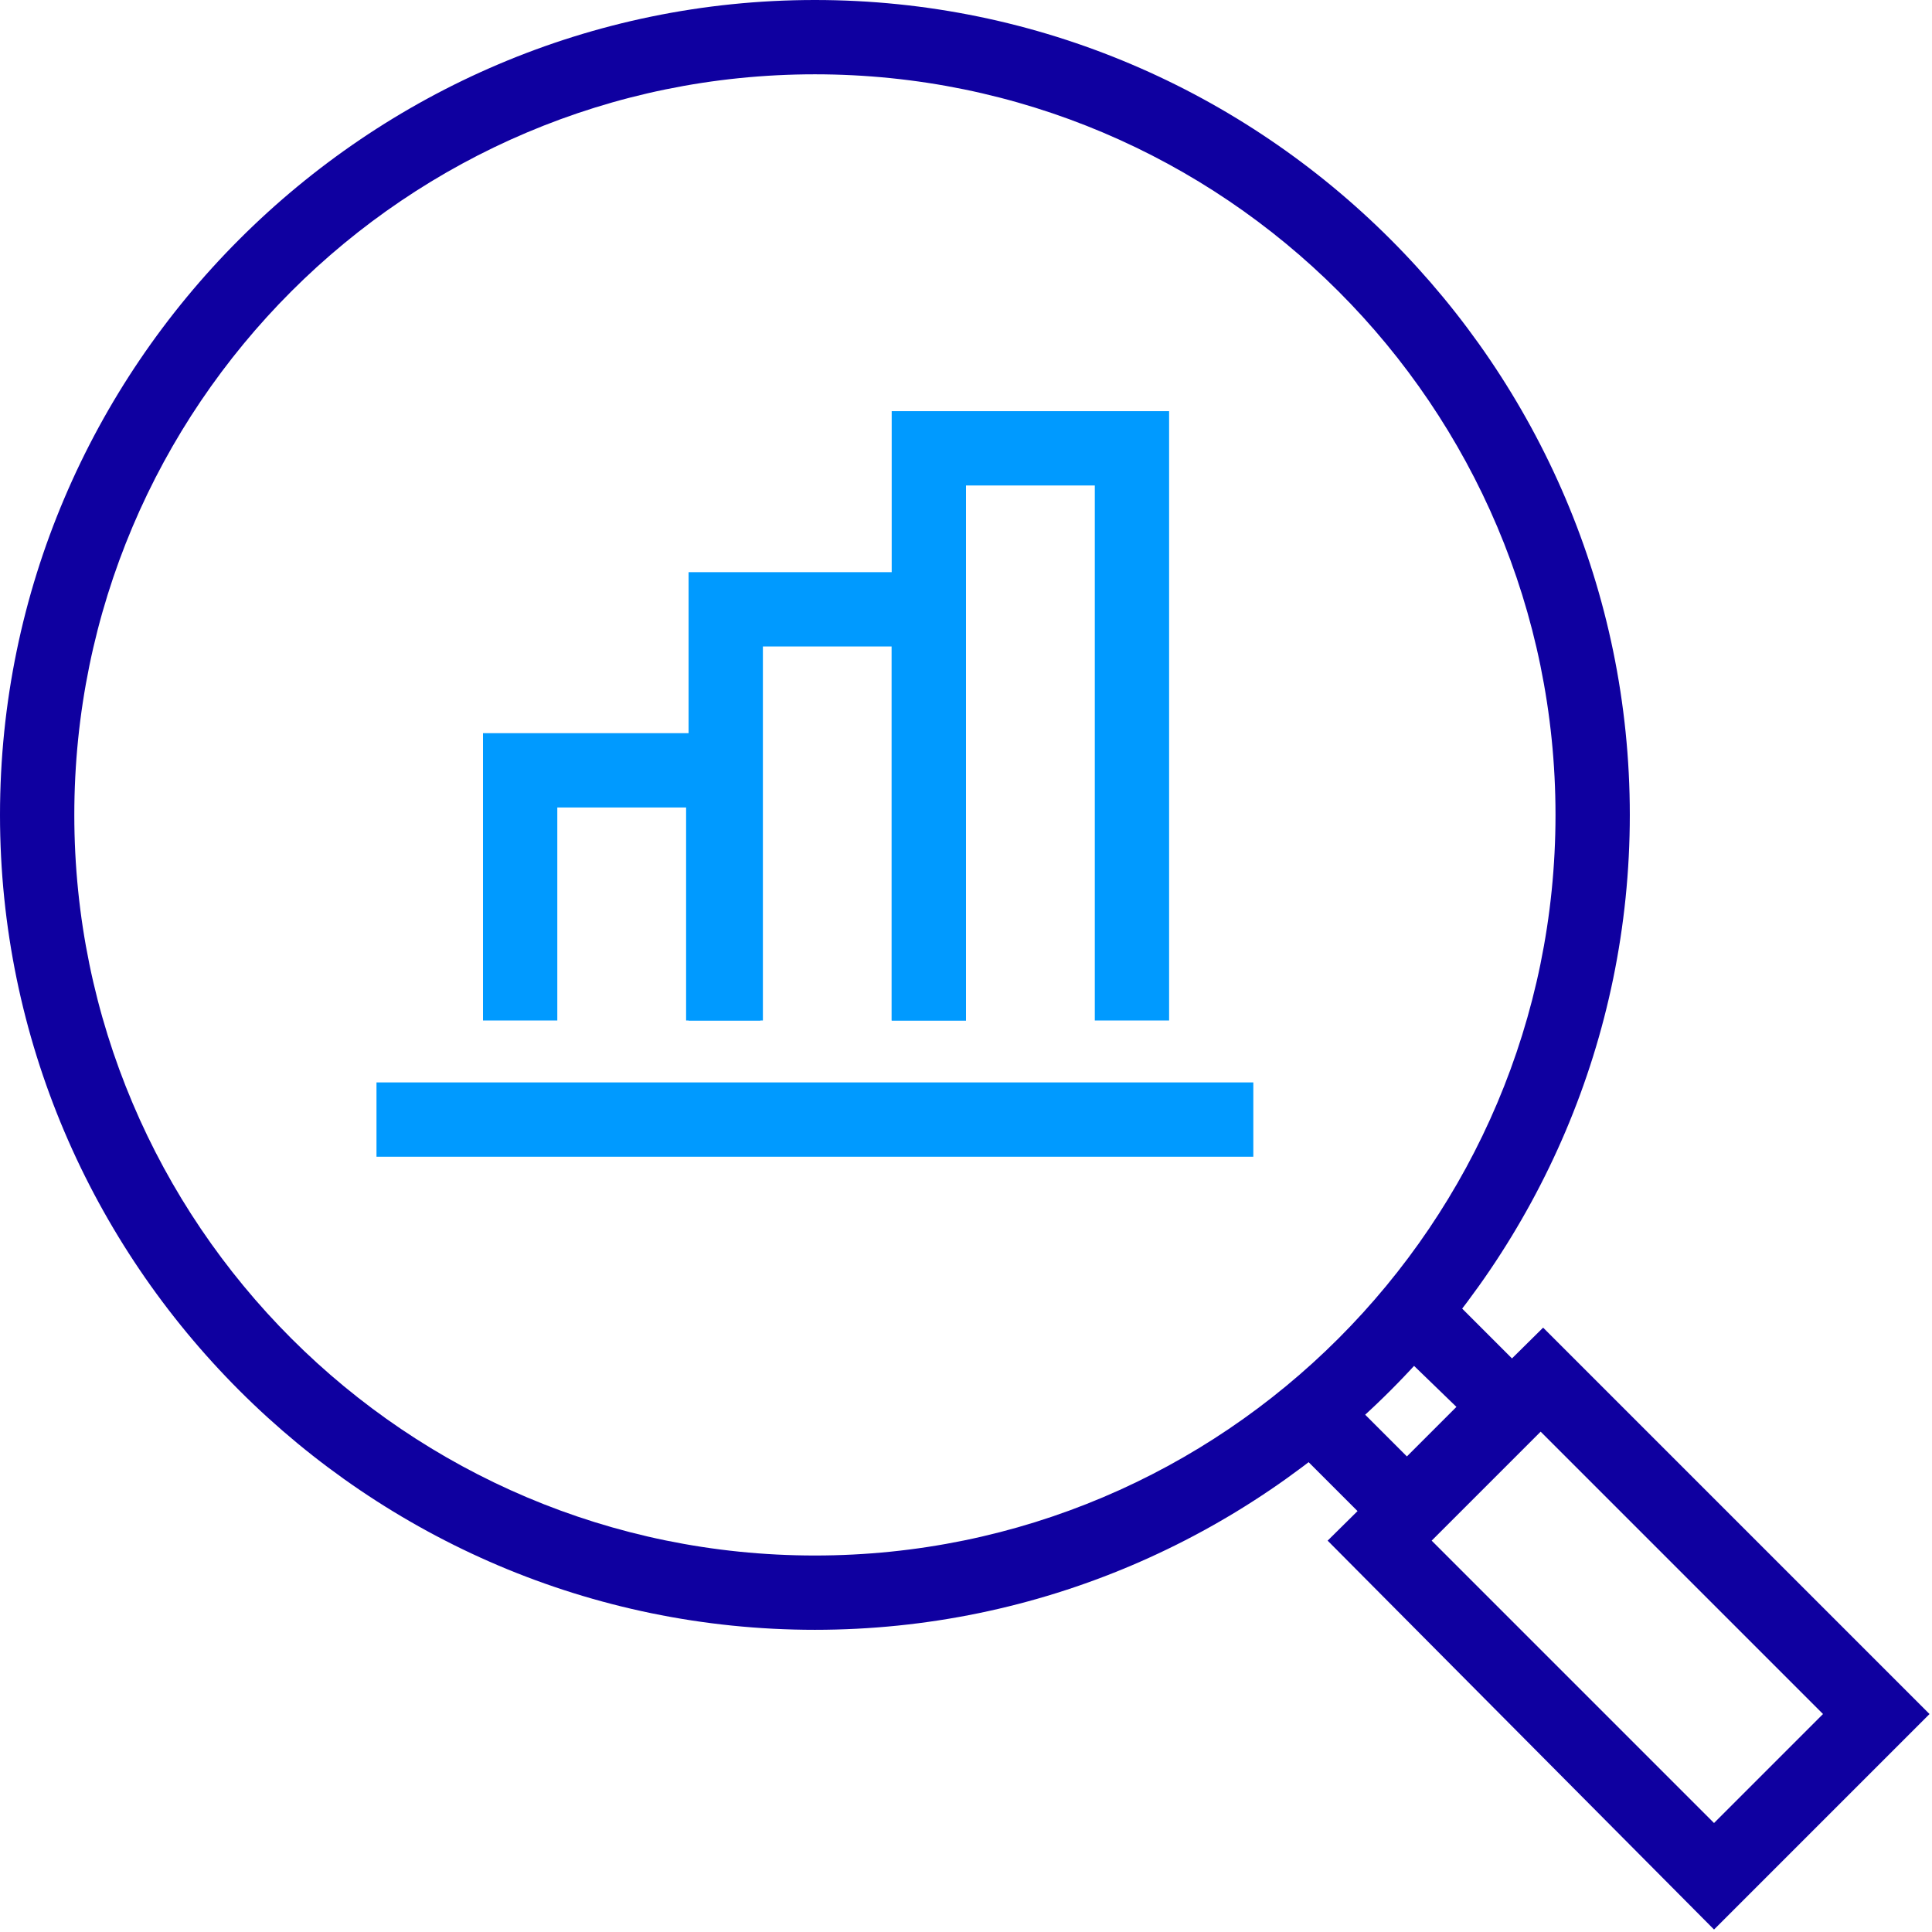
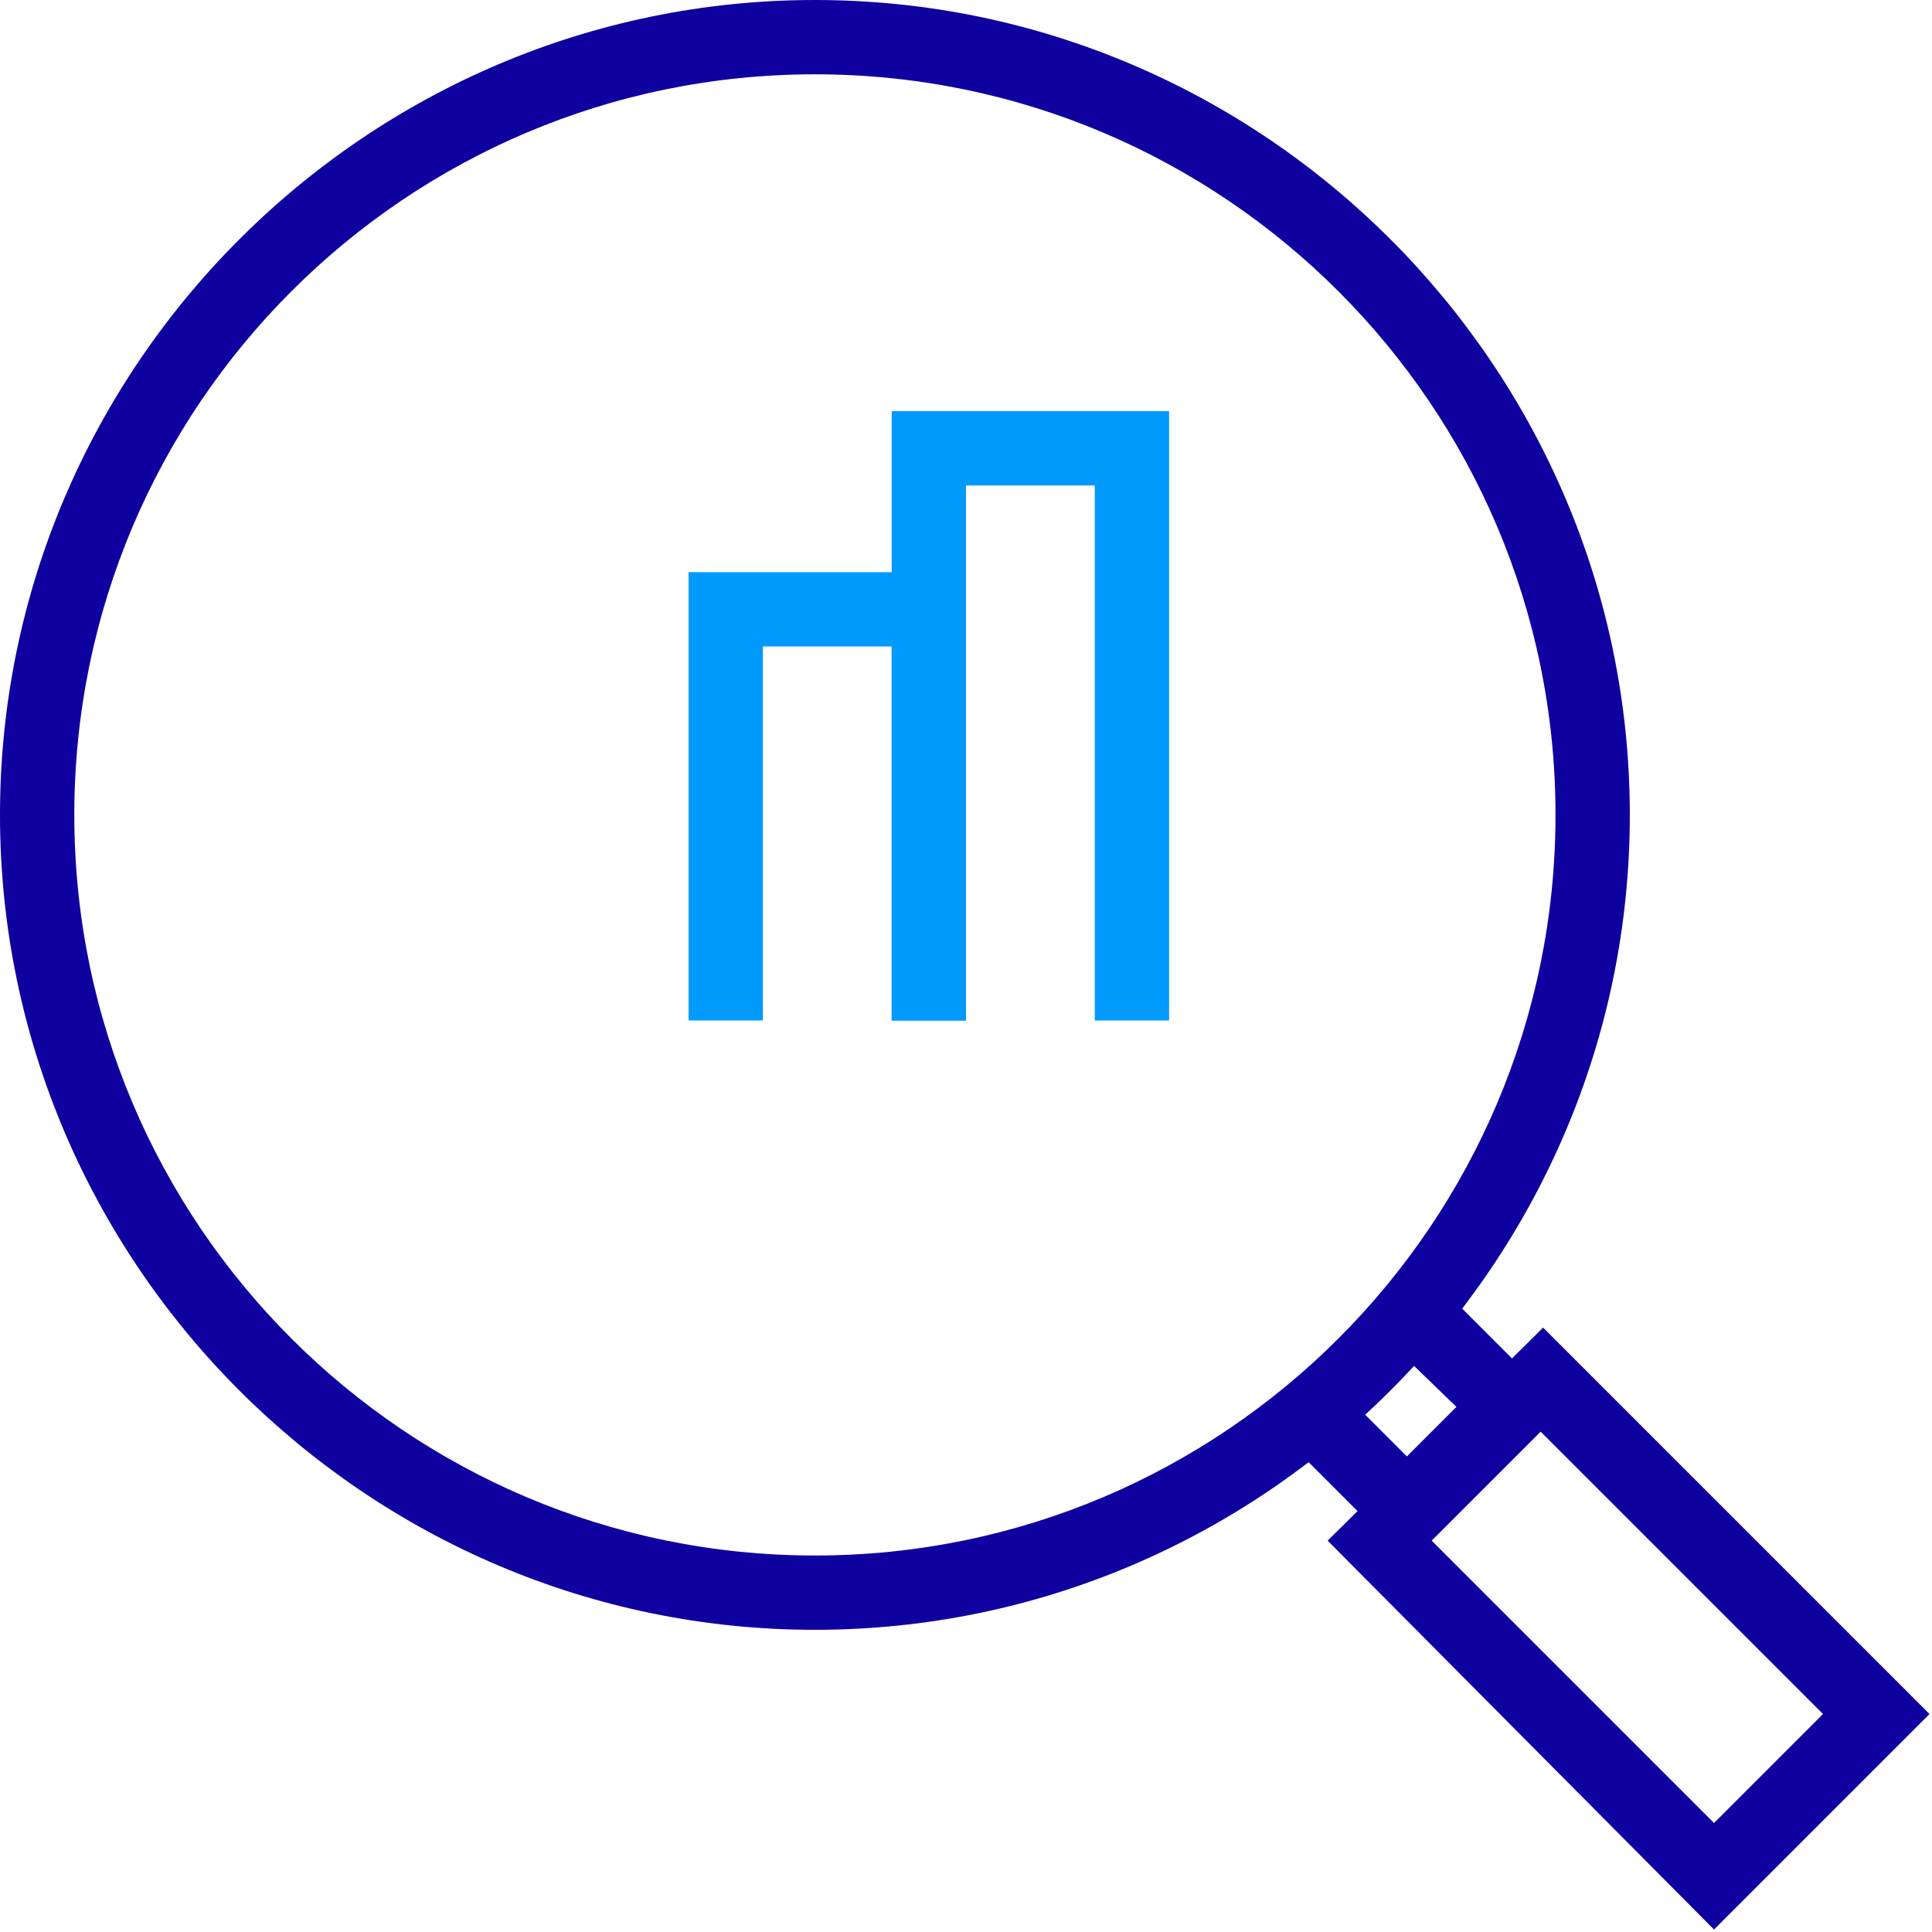
<svg xmlns="http://www.w3.org/2000/svg" width="78" height="78">
  <title>seo</title>
  <g id="Page-1" fill="none" fill-rule="evenodd">
    <g id="seo" fill-rule="nonzero">
      <path id="Shape" fill="#0F00A0" d="M56.8 63l-4.9-4.9L54 56l2.8 2.8 2-2-3.1-3 2.2-2.1 5.1 5.1z" />
      <path d="M69.2 77.9L53.6 62.2l8.7-8.6 15.6 15.6-8.7 8.7zM57.8 62.2l11.4 11.4 4.4-4.4-11.4-11.4-4.4 4.4z" id="Shape" fill="#0F00A0" />
      <g id="Group" transform="translate(15 16)" fill="#009AFF">
-         <path id="Rectangle-path" d="M.2 27.7h35.4v3H.2z" />
-         <path id="Shape" d="M15.7 25.2h-3v-8.6H7.5v8.6h-3V13.6h11.2z" />
        <path id="Shape" d="M24 25.2h-3V10.1h-5.2v15.1h-3V7.1H24z" />
        <path id="Shape" d="M32.2 25.2h-3V3.6H24v21.6h-3V.6h11.2z" />
      </g>
      <path d="M32.9 65.8C14.8 65.8 0 51 0 32.9 0 14.8 14.8 0 32.9 0 51 0 65.8 14.8 65.8 32.9 65.8 51 51 65.8 32.9 65.8zm0-62.8C16.4 3 3 16.4 3 32.9s13.4 29.9 29.9 29.9 29.9-13.4 29.9-29.9S49.4 3 32.9 3z" id="Shape" fill="#0F00A0" />
    </g>
  </g>
</svg>